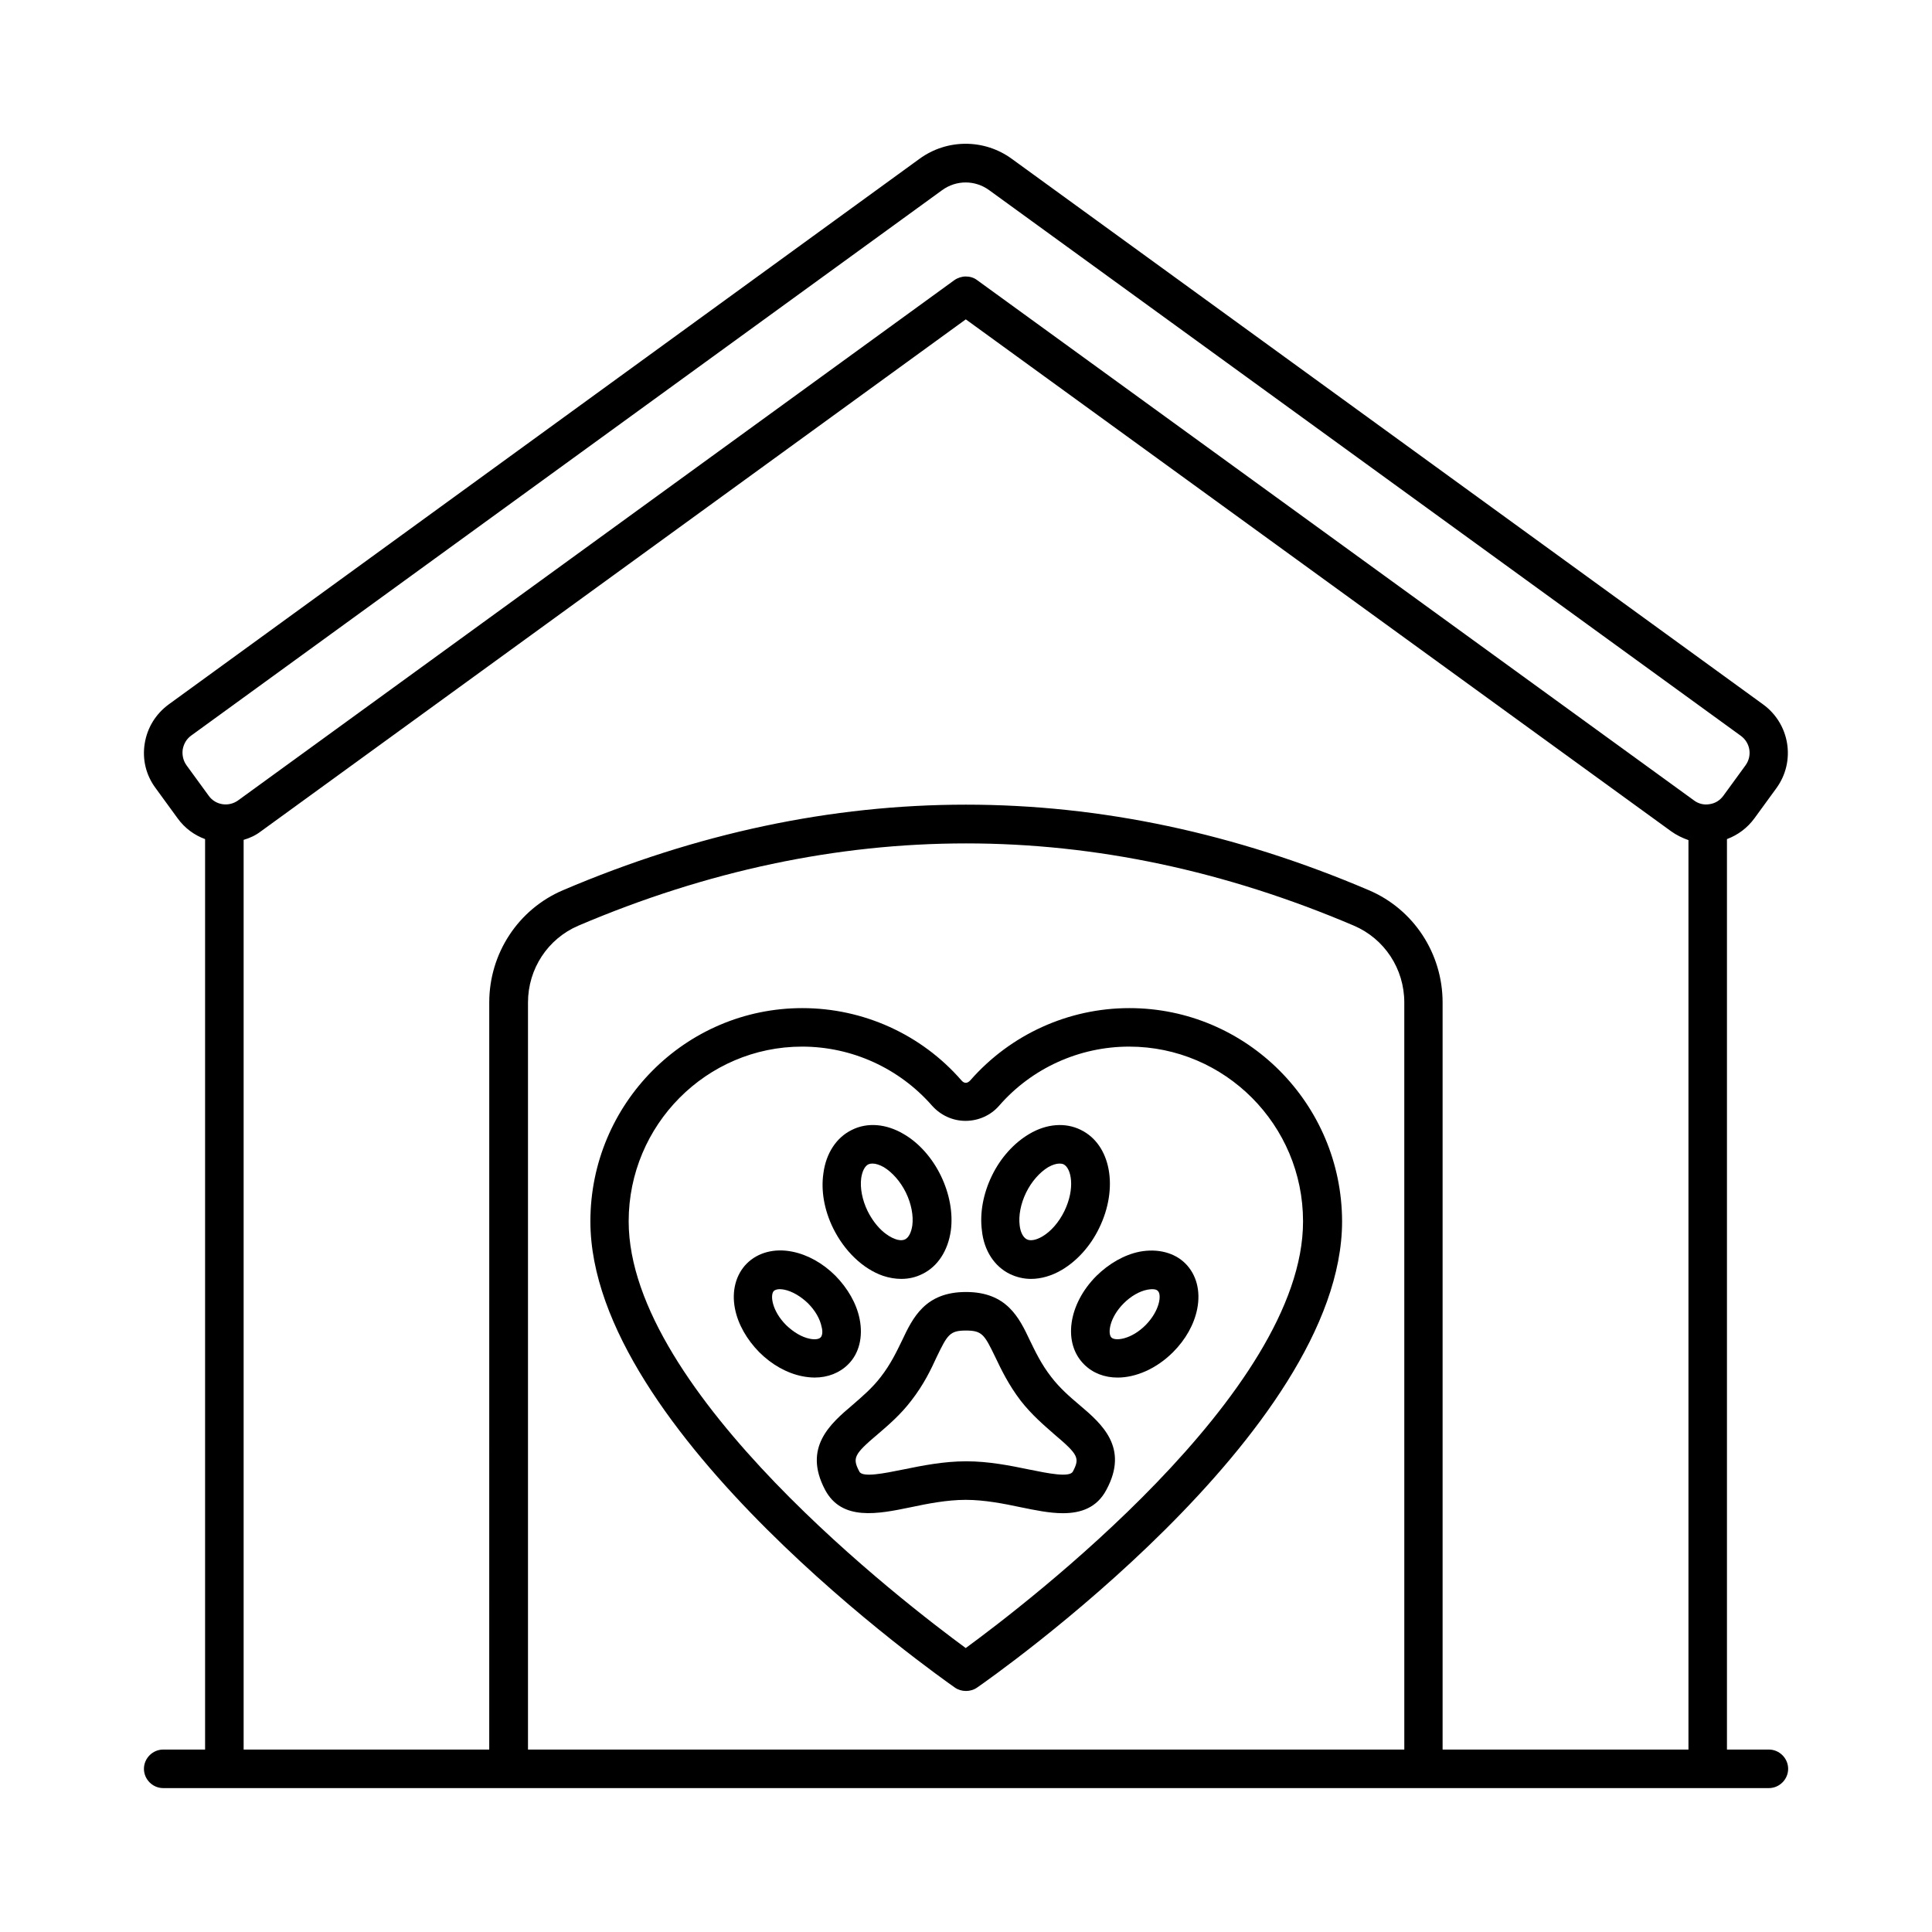
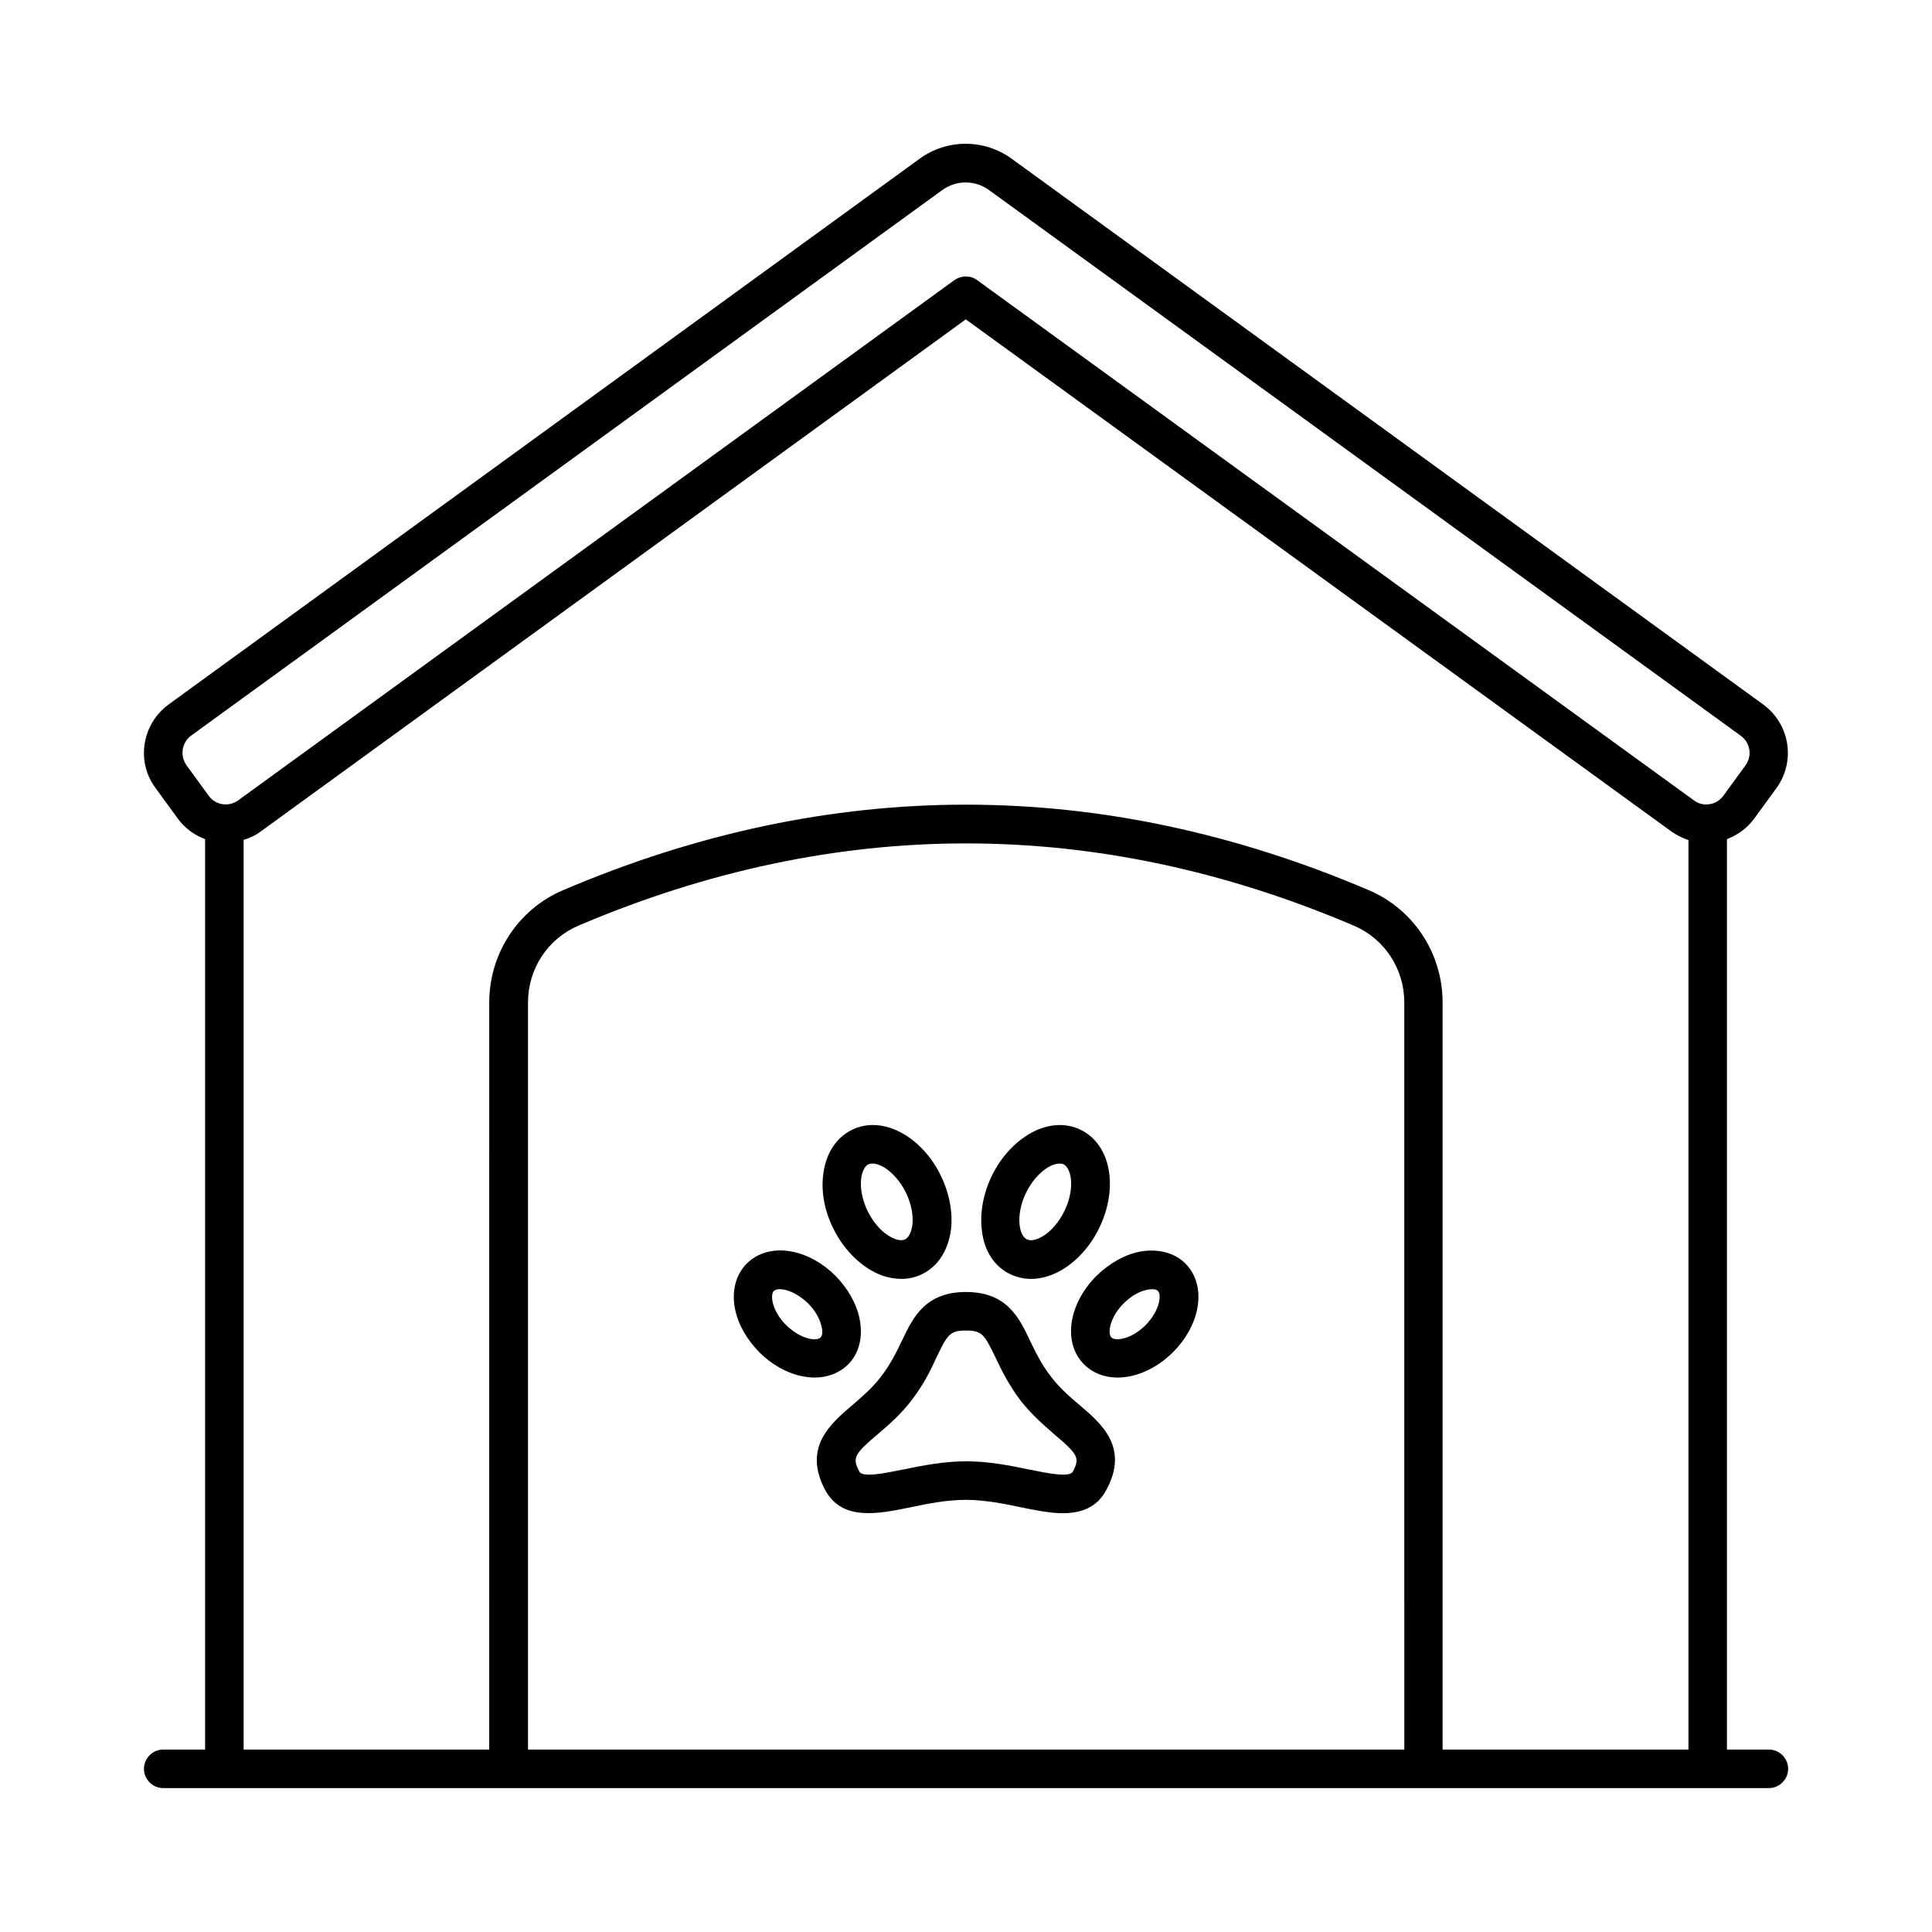
<svg xmlns="http://www.w3.org/2000/svg" fill="#000000" width="800px" height="800px" version="1.1" viewBox="144 144 512 512">
  <g>
    <path d="m612.76 607.65h-11.098v-241.28c2.926-1.09 5.445-2.996 7.285-5.516l5.856-8.035c5.106-7.082 3.539-16.953-3.539-22.125l-199.14-144.61c-7.285-5.309-17.156-5.309-24.441 0l-199 144.61c-3.402 2.519-5.652 6.129-6.332 10.348-0.68 4.223 0.34 8.375 2.859 11.777l5.856 8.035c1.906 2.656 4.492 4.492 7.285 5.516v241.28h-11.098c-2.793 0-5.106 2.316-5.106 5.109 0 2.789 2.312 5.106 5.106 5.106h425.52c2.793 0 5.106-2.316 5.106-5.106 0-2.793-2.316-5.109-5.106-5.109zm-420.34-265.04c0.273-1.496 1.02-2.793 2.246-3.676l199.01-144.54c3.746-2.723 8.715-2.723 12.461 0l199.21 144.61c2.519 1.84 3.062 5.309 1.227 7.828l-5.856 8.035c-0.887 1.227-2.18 2.043-3.676 2.246-1.496 0.273-2.996-0.137-4.152-1.02l-189.96-137.87c-0.887-0.68-1.973-0.953-2.996-0.953-1.02 0-2.109 0.34-2.996 0.953l-189.81 137.87c-2.519 1.84-6.059 1.293-7.828-1.227l-5.856-8.035c-0.887-1.223-1.227-2.723-1.023-4.219zm91.504 265.04v-197.98c0-8.918 5.242-16.883 13.344-20.355 68.219-29.07 137.32-29.07 205.54 0 8.102 3.473 13.344 11.438 13.344 20.355l0.004 197.98zm242.38 0v-197.98c0-13.004-7.691-24.715-19.539-29.754-70.875-30.23-142.7-30.23-213.57 0-11.848 5.039-19.539 16.75-19.539 29.754l-0.004 197.98h-65.086v-241.08c1.633-0.477 3.133-1.156 4.562-2.246l186.82-135.69 186.95 135.69c1.43 1.02 2.996 1.77 4.562 2.316v241.01z" />
    <path d="m430.09 516.35c-2.586-2.18-5.242-4.492-7.488-7.422-2.656-3.402-4.223-6.738-5.652-9.668-2.859-6.059-6.129-12.867-16.953-12.867-10.824 0-14.094 6.809-16.953 12.867-1.43 2.926-2.996 6.262-5.652 9.668-2.246 2.926-4.902 5.176-7.488 7.422-5.856 4.969-13.141 11.234-7.285 22.398 4.426 8.441 14.094 6.469 22.672 4.699 4.492-0.953 9.668-1.973 14.637-1.973s10.145 1.02 14.637 1.973c3.676 0.75 7.559 1.566 11.098 1.566 4.766 0 9.055-1.43 11.574-6.262 5.996-11.168-1.289-17.434-7.144-22.402zm-1.77 17.633c-0.887 1.633-6.535 0.477-11.574-0.543-4.969-1.02-10.621-2.18-16.68-2.18s-11.711 1.156-16.75 2.18c-5.039 1.02-10.758 2.18-11.574 0.543-1.906-3.609-1.43-4.562 4.832-9.871 2.859-2.449 6.059-5.176 8.918-8.918 3.336-4.289 5.242-8.305 6.738-11.574 2.859-5.922 3.473-7.012 7.762-7.012 4.289 0 4.902 1.09 7.762 7.012 1.566 3.269 3.473 7.285 6.738 11.574 2.926 3.746 6.129 6.469 8.918 8.918 6.34 5.379 6.816 6.262 4.91 9.871z" />
    <path d="m446.02 475.71c-4.086 0.816-8.102 3.133-11.438 6.398-7.488 7.488-8.988 17.836-3.269 23.488 2.316 2.316 5.445 3.473 8.852 3.473 4.832 0 10.281-2.316 14.707-6.738 3.336-3.336 5.582-7.352 6.398-11.438 0.953-4.766-0.203-9.121-3.133-12.051-2.926-2.93-7.422-4.019-12.117-3.133zm1.566 19.469c-3.812 3.812-8.035 4.289-9.055 3.269-1.02-1.02-0.543-5.242 3.269-9.055 1.906-1.906 4.152-3.199 6.262-3.609 0.41-0.066 0.887-0.137 1.227-0.137 0.75 0 1.293 0.137 1.566 0.477 1.02 0.953 0.543 5.176-3.269 9.055z" />
    <path d="m411.64 481.63c1.703 0.816 3.609 1.293 5.582 1.293 2.656 0 5.516-0.816 8.168-2.383 4.016-2.383 7.559-6.262 9.871-11.031 5.242-10.688 3.133-22.195-4.832-26.074-4.086-2.043-9.121-1.633-13.684 1.09-4.016 2.383-7.559 6.262-9.871 11.031-2.316 4.766-3.269 9.941-2.656 14.57 0.547 5.309 3.336 9.531 7.422 11.504zm4.289-21.582c1.43-2.926 3.609-5.379 5.856-6.738 1.09-0.613 2.109-0.953 2.996-0.953 0.41 0 0.816 0.066 1.09 0.203 2.043 1.02 3.133 6.332 0.203 12.391-1.43 2.926-3.539 5.379-5.856 6.738-1.633 0.953-3.133 1.227-4.086 0.75-0.953-0.477-1.703-1.84-1.906-3.676-0.34-2.586 0.273-5.785 1.703-8.715z" />
    <path d="m371.81 493.54c-0.816-4.086-3.133-8.102-6.398-11.438-3.336-3.336-7.352-5.582-11.438-6.398-4.699-0.953-9.121 0.203-12.051 3.133-2.926 2.926-4.086 7.352-3.133 12.051 0.816 4.086 3.133 8.102 6.398 11.438 3.336 3.336 7.352 5.582 11.438 6.398 1.09 0.203 2.18 0.34 3.269 0.34 3.473 0 6.606-1.227 8.852-3.473 2.926-2.859 4.016-7.285 3.062-12.051zm-10.348 4.902c-0.477 0.477-1.566 0.613-2.859 0.34-2.109-0.41-4.356-1.77-6.262-3.609-3.812-3.812-4.289-8.035-3.269-9.055 0.273-0.273 0.887-0.477 1.566-0.477 0.41 0 0.816 0.066 1.227 0.137 2.043 0.41 4.356 1.77 6.262 3.609 1.906 1.906 3.199 4.152 3.609 6.262 0.34 1.227 0.203 2.316-0.273 2.793z" />
    <path d="m364.8 469.51c2.996 6.059 7.898 10.758 13.207 12.594 1.633 0.543 3.269 0.816 4.832 0.816 1.973 0 3.812-0.41 5.582-1.293 4.086-1.973 6.809-6.195 7.559-11.508 0.613-4.629-0.34-9.805-2.656-14.57-2.316-4.766-5.856-8.715-9.871-11.031-4.629-2.723-9.602-3.133-13.684-1.09-4.086 1.973-6.875 6.195-7.559 11.508-0.68 4.566 0.207 9.738 2.59 14.574zm9.328-16.953c0.34-0.137 0.68-0.203 1.09-0.203 0.887 0 1.906 0.34 2.996 0.953 2.246 1.363 4.426 3.812 5.856 6.738 1.43 2.926 2.043 6.129 1.703 8.715-0.273 1.84-0.953 3.199-1.906 3.676-0.816 0.41-1.906 0.203-2.586-0.066-2.18-0.75-5.176-3.062-7.352-7.422-1.43-2.926-2.043-6.129-1.703-8.715 0.266-1.84 0.949-3.199 1.902-3.676z" />
-     <path d="m443.3 411.16c-16.203 0-31.523 7.012-42.145 19.133-0.816 0.887-1.633 0.887-2.383 0-10.621-12.188-26.008-19.133-42.145-19.133-30.977 0-56.168 25.328-56.168 56.508 0 55.758 92.66 120.78 96.609 123.57 0.887 0.613 1.906 0.887 2.926 0.887 1.02 0 2.043-0.273 2.926-0.887 3.949-2.723 96.746-67.742 96.746-123.57-0.066-31.18-25.324-56.508-56.367-56.508zm-43.371 169.59c-15.66-11.508-89.324-67.742-89.324-113.09 0-25.531 20.629-46.297 45.957-46.297 13.207 0 25.734 5.719 34.449 15.66 2.246 2.519 5.445 4.016 8.852 4.016 3.402 0 6.672-1.43 8.918-4.016 8.645-9.941 21.242-15.66 34.449-15.66 25.395 0 46.09 20.766 46.09 46.297 0.07 45.344-73.664 101.58-89.391 113.09z" />
  </g>
</svg>